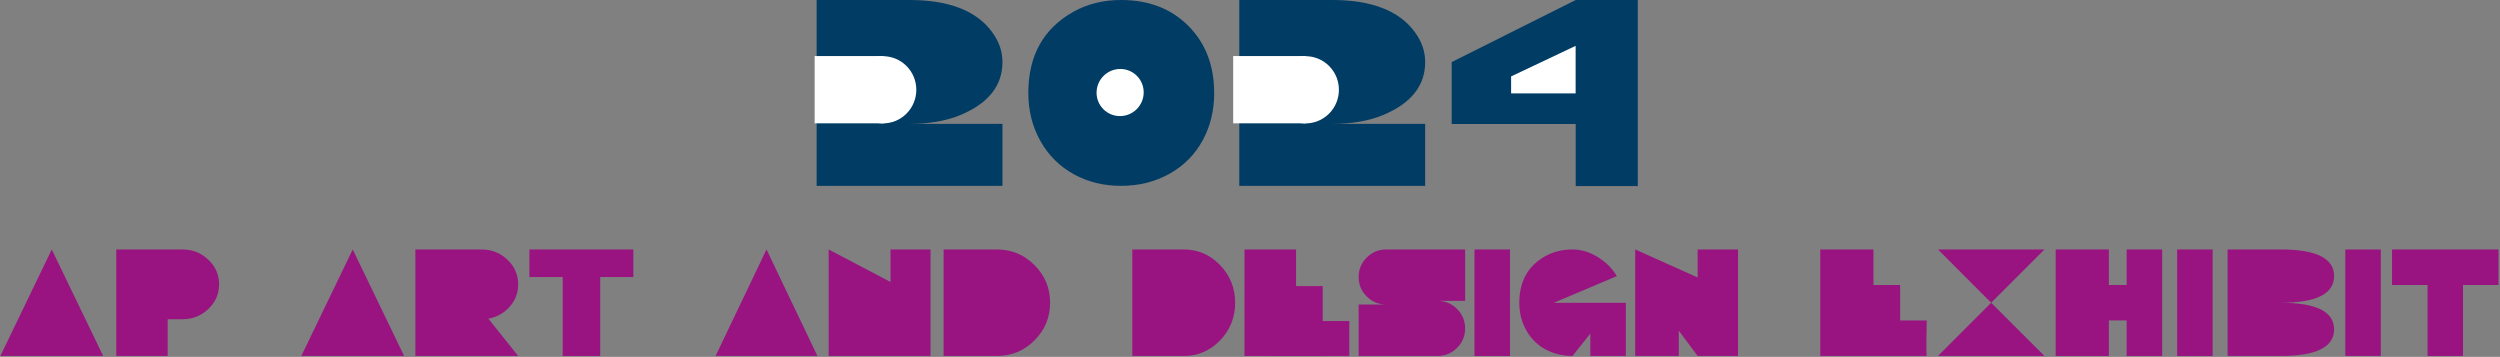
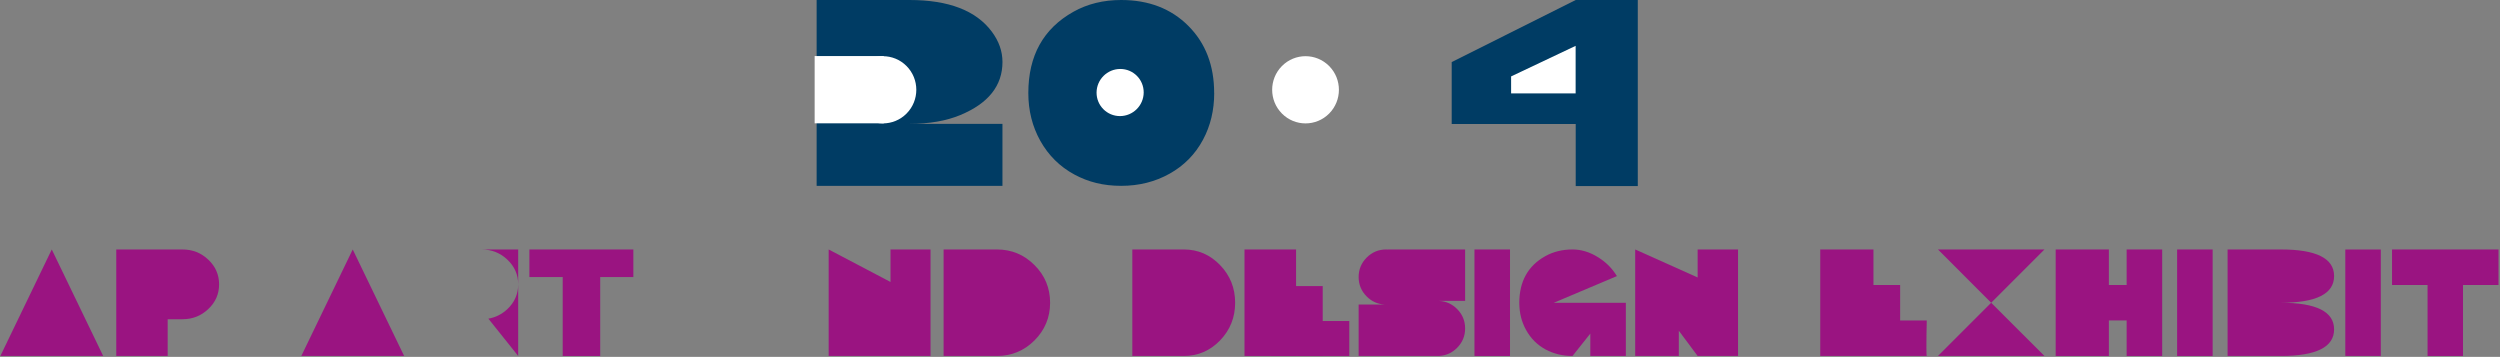
<svg xmlns="http://www.w3.org/2000/svg" width="1338" height="191" viewBox="0 0 1338 191" fill="none">
  <rect x="0" y="0" width="1338" height="191" fill="#808080" stroke="none" />
  <path d="M55.225 190.512H0.19L27.708 133.512L55.225 190.512Z" fill="#9A1481" />
  <path d="M89.74 170.857V190.512H62.226V133.512H97.606C103.03 133.512 107.655 135.333 111.482 138.976C115.337 142.619 117.261 147.02 117.261 152.184C117.261 157.349 115.337 161.749 111.482 165.392C107.655 169.035 103.03 170.857 97.606 170.857H89.747H89.74Z" fill="#9A1481" />
  <path d="M216.303 190.512H161.261L188.778 133.512L216.303 190.512Z" fill="#9A1481" />
-   <path d="M261.374 170.543L277.331 190.512H222.303V133.512H257.676C263.1 133.512 267.725 135.333 271.553 138.976C275.407 142.619 277.331 147.02 277.331 152.184C277.331 157.349 275.421 161.749 271.594 165.392C268.633 168.169 265.228 169.888 261.374 170.543Z" fill="#9A1481" />
+   <path d="M261.374 170.543L277.331 190.512V133.512H257.676C263.1 133.512 267.725 135.333 271.553 138.976C275.407 142.619 277.331 147.02 277.331 152.184C277.331 157.349 275.421 161.749 271.594 165.392C268.633 168.169 265.228 169.888 261.374 170.543Z" fill="#9A1481" />
  <path d="M321.23 148.28V190.512H301.161V148.28H283.331V133.512H338.974V148.28H321.23Z" fill="#9A1481" />
-   <path d="M437.495 190.512H382.974L410.234 133.512L437.495 190.512Z" fill="#9A1481" />
  <path d="M443.496 190.512V133.512L476.599 150.911V133.512H498.017V190.512H443.496Z" fill="#9A1481" />
  <path d="M533.517 133.512C541.389 133.512 548.11 136.302 553.671 141.884C559.233 147.438 562.017 154.152 562.017 162.012C562.017 169.872 559.233 176.599 553.671 182.181C548.103 187.735 541.389 190.512 533.517 190.512H505.017V133.512H533.517Z" fill="#9A1481" />
  <path d="M633.535 133.512C641.135 133.512 647.624 136.302 652.994 141.884C658.364 147.438 661.052 154.152 661.052 162.012C661.052 169.872 658.364 176.599 652.994 182.181C647.617 187.735 641.135 190.512 633.535 190.512H606.017V133.512H633.535Z" fill="#9A1481" />
  <rect x="666.052" y="133.512" width="27.605" height="56.992" fill="#9A1481" />
  <rect x="680.31" y="153.11" width="27.605" height="37.401" fill="#9A1481" />
  <rect x="694.535" y="171.81" width="27.605" height="18.701" fill="#9A1481" />
  <path d="M740.894 162.957C737.251 162.745 734.106 161.319 731.459 158.672C728.58 155.786 727.14 152.321 727.14 148.255C727.14 144.189 728.58 140.723 731.459 137.837C734.344 134.951 737.817 133.512 741.876 133.512C742.217 133.512 742.545 133.525 742.859 133.553V133.512H784.133V161.026H770.38V161.067C774.016 161.278 777.161 162.704 779.808 165.351C782.694 168.237 784.133 171.703 784.133 175.769C784.133 179.835 782.694 183.301 779.808 186.186C777.161 188.833 774.016 190.259 770.38 190.471V190.512H727.14V162.998H740.894V162.957Z" fill="#9A1481" />
  <path d="M808.154 133.512H789.133V190.512H808.154V133.512Z" fill="#9A1481" />
  <g clip-path="url(#clip0_952_262)">
    <path fill-rule="evenodd" clip-rule="evenodd" d="M841.613 190.512C836.338 190.512 831.523 189.348 827.221 187.049C822.785 184.641 819.295 181.179 816.806 176.688C814.344 172.305 813.127 167.409 813.127 162.052C813.154 150.609 817.753 142.304 826.978 137.137C831.252 134.729 836.149 133.512 841.613 133.512C846.294 133.512 850.811 134.891 855.248 137.651C859.468 140.248 862.823 143.602 865.366 147.768L831.576 162.052H870.154V190.512H851.136V178.544" fill="#9A1481" />
  </g>
  <path d="M875.154 190.512V133.512L908.574 148.5V133.512H930.196V190.512H908.574L898.5 177V190.512H875.154Z" fill="#9A1481" />
  <path d="M1031.2 190.512H974.196V133.512H1002.67V152.527H1016.96V171.496H1031.2C1031.07 177.185 1031.01 181.885 1031.01 185.596C1031.01 188.718 1031.07 190.357 1031.2 190.512Z" fill="#9A1481" />
  <path d="M1037.2 133.512H1094.2L1065.67 162.035L1037.2 133.512ZM1094.2 190.512H1037.2L1065.67 162.035L1094.2 190.512Z" fill="#9A1481" />
  <path d="M1138.18 171.496H1128.67V190.512H1100.2V133.512H1128.67V152.527H1138.18V133.512H1157.2V190.512H1138.18V171.496Z" fill="#9A1481" />
  <path d="M1165.2 133.512H1184.21V190.512H1165.2V133.512Z" fill="#9A1481" />
  <path d="M1220.69 162.035C1239.7 162.035 1249.21 166.781 1249.21 176.273C1249.21 185.766 1239.7 190.512 1220.69 190.512H1192.21V133.512H1220.69C1239.7 133.512 1249.21 138.258 1249.21 147.75C1249.21 157.273 1239.7 162.035 1220.69 162.035Z" fill="#9A1481" />
  <path d="M1255.21 133.535H1274.21V190.488H1255.21V133.535Z" fill="#9A1481" />
  <path d="M1280.21 133.512H1337.21V152.527H1318.2V190.512H1299.23V152.527H1280.21V133.512Z" fill="#9A1481" />
  <path d="M843.321 99.598V66.372H776.949V33.226L843.321 0H876.547V99.598H843.321Z" fill="#003C64" />
  <path d="M437.063 0H486.754C507.737 0 522.452 5.665 530.858 16.996C534.635 22.072 536.524 27.462 536.524 33.18C536.524 45.861 528.996 55.33 513.94 61.586C506.386 64.72 497.324 66.281 486.741 66.281H536.51V99.461H437.063V0Z" fill="#003C64" />
  <path d="M649.846 49.77C649.846 59.002 647.852 67.33 643.852 74.779C639.695 82.543 633.741 88.602 626.003 92.943C618.266 97.284 609.61 99.461 600.063 99.461C590.516 99.461 582.476 97.441 574.975 93.388C567.211 89.179 561.139 83.159 556.759 75.343C552.497 67.684 550.359 59.16 550.359 49.77C550.359 29.809 558.398 15.318 574.476 6.308C581.978 2.098 590.502 0 600.05 0C614.777 0 626.764 4.616 635.984 13.836C645.216 23.068 649.819 35.042 649.819 49.77H649.846Z" fill="#003C64" />
-   <path d="M663.299 0H712.99C733.973 0 748.687 5.665 757.094 16.996C760.871 22.072 762.759 27.462 762.759 33.18C762.759 45.861 755.231 55.33 740.176 61.586C732.622 64.72 723.56 66.281 712.976 66.281H762.746V99.461H663.272V0H663.299Z" fill="#003C64" />
  <path d="M473 30H436V66H473V30Z" fill="white" />
  <path d="M485.182 60.777C492.158 53.753 492.158 42.364 485.182 35.34C478.206 28.316 466.896 28.316 459.92 35.34C452.945 42.364 452.945 53.753 459.92 60.777C466.896 67.801 478.206 67.801 485.182 60.777Z" fill="white" />
  <path d="M599.407 62.129C606.372 62.129 612.057 56.483 612.105 49.518C612.153 42.553 606.546 36.907 599.581 36.907C592.616 36.907 586.931 42.553 586.883 49.518C586.835 56.483 592.442 62.129 599.407 62.129Z" fill="white" />
-   <path d="M699 30H660V66H699V30Z" fill="white" />
  <path d="M711.356 60.777C718.332 53.753 718.332 42.364 711.356 35.34C704.38 28.316 693.07 28.316 686.094 35.34C679.118 42.364 679.118 53.753 686.094 60.777C693.07 67.801 704.38 67.801 711.356 60.777Z" fill="white" />
  <path d="M843.278 49.981H808.745V40.894L843.278 24.536V49.981Z" fill="white" />
  <defs>
    <clipPath id="clip0_952_262">
      <rect width="57" height="57" fill="white" transform="translate(813.154 133.512)" />
    </clipPath>
  </defs>
</svg>